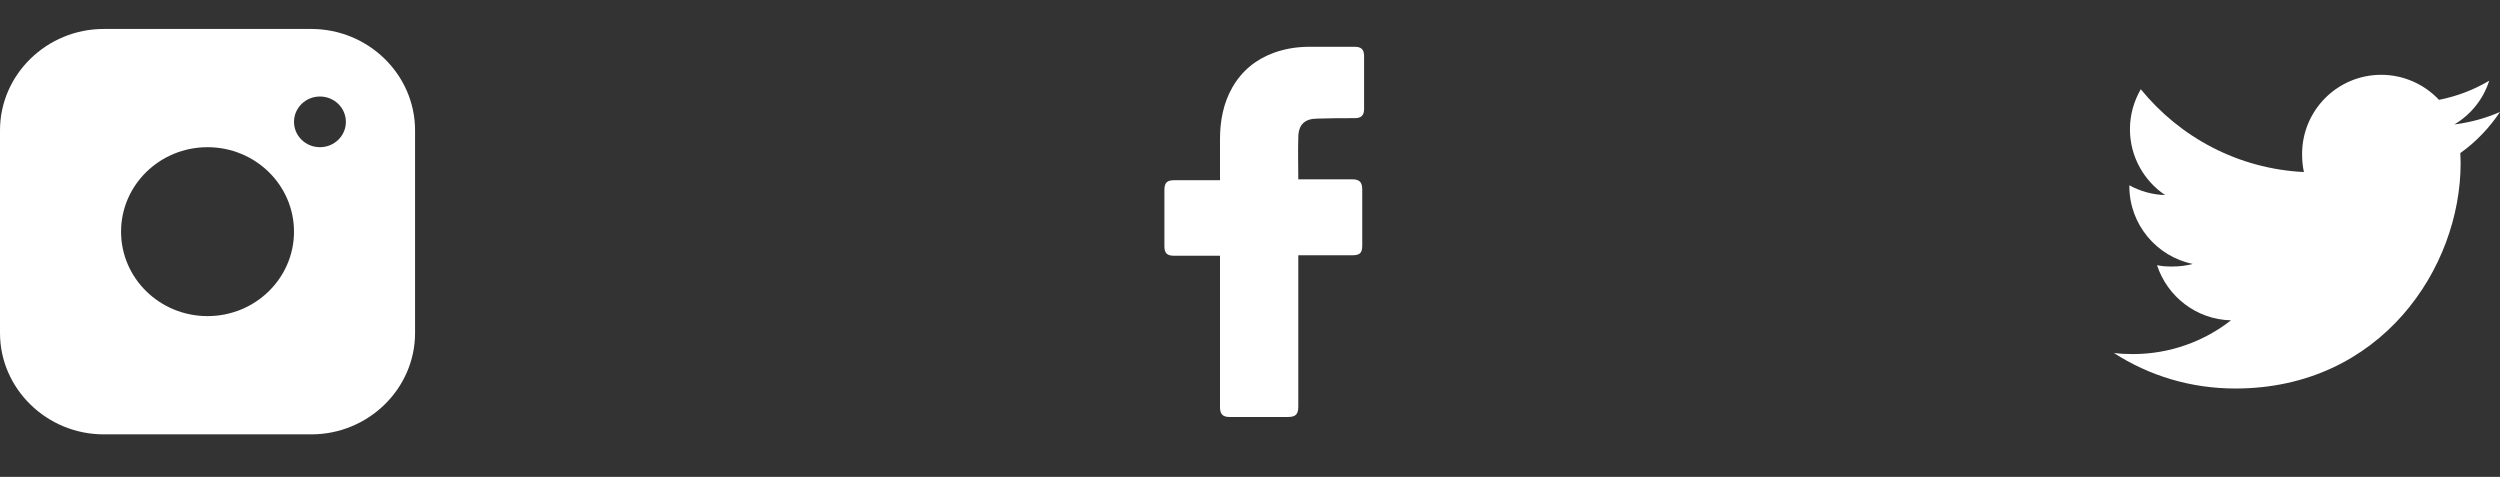
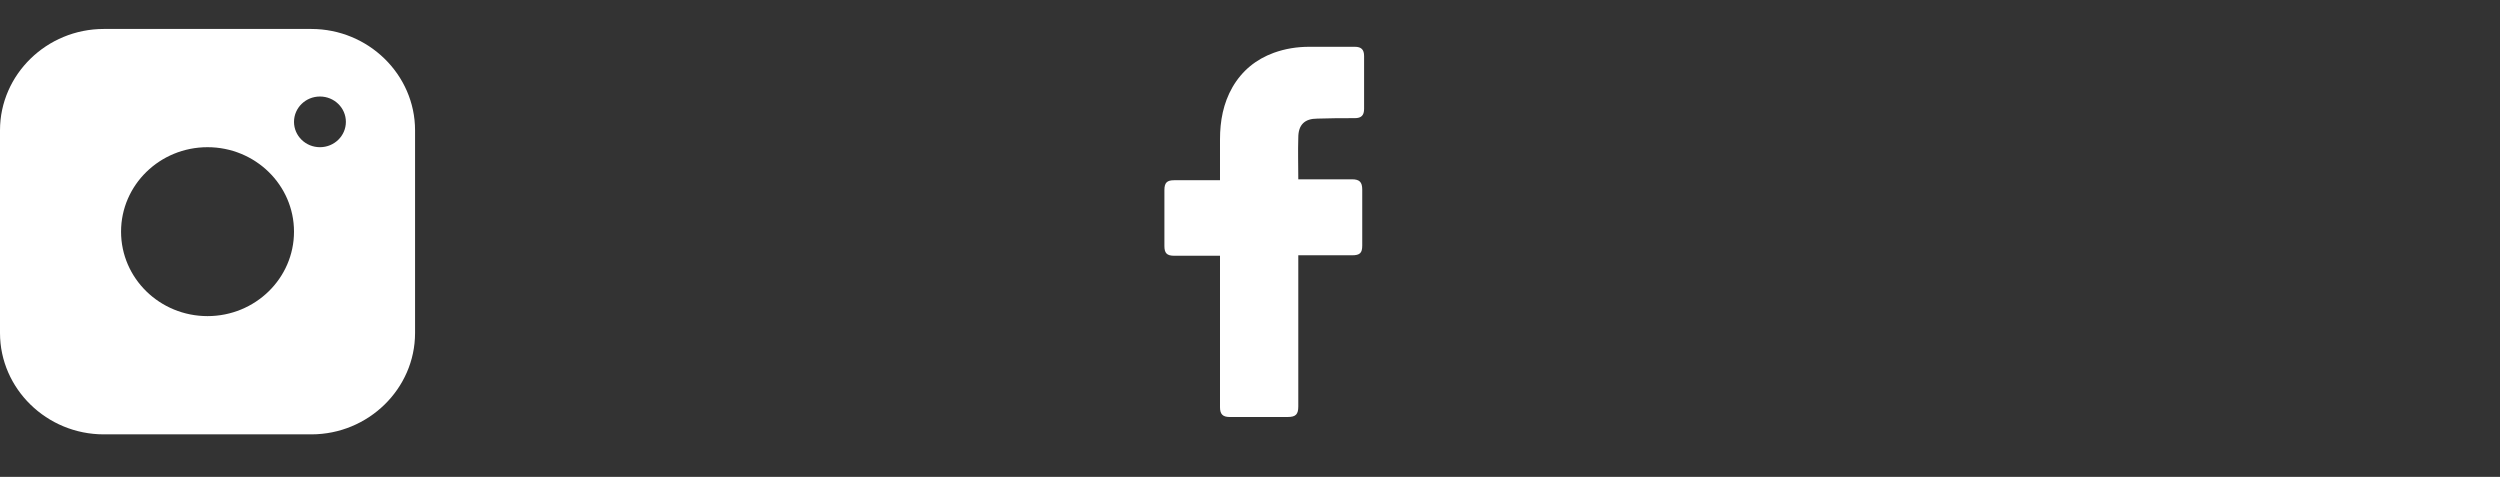
<svg xmlns="http://www.w3.org/2000/svg" width="173" height="33" viewBox="0 0 173 33" fill="none">
  <rect x="0" y="0" width="173" height="33" fill="#333333" stroke="none" />
  <path d="M84.424 17.698C84.328 17.698 82.212 17.698 81.25 17.698C80.737 17.698 80.577 17.506 80.577 17.025C80.577 15.742 80.577 14.428 80.577 13.145C80.577 12.632 80.769 12.472 81.25 12.472H84.424C84.424 12.376 84.424 10.516 84.424 9.651C84.424 8.368 84.648 7.15 85.29 6.028C85.963 4.873 86.925 4.104 88.143 3.655C88.945 3.367 89.746 3.238 90.612 3.238H93.754C94.203 3.238 94.395 3.431 94.395 3.88V7.535C94.395 7.983 94.203 8.176 93.754 8.176C92.888 8.176 92.023 8.176 91.157 8.208C90.291 8.208 89.842 8.625 89.842 9.522C89.81 10.484 89.842 11.414 89.842 12.408H93.562C94.075 12.408 94.267 12.6 94.267 13.113V16.993C94.267 17.506 94.107 17.666 93.562 17.666C92.407 17.666 89.939 17.666 89.842 17.666V28.118C89.842 28.663 89.682 28.856 89.105 28.856C87.758 28.856 86.444 28.856 85.097 28.856C84.616 28.856 84.424 28.663 84.424 28.182C84.424 24.816 84.424 17.794 84.424 17.698Z" fill="white" />
  <g clip-path="url(#clip0_120_3776)">
    <path d="M21.541 2.004H7.181C3.232 2.004 0 5.159 0 9.017V23.044C0 26.901 3.232 30.058 7.181 30.058H21.541C25.49 30.058 28.722 26.901 28.722 23.044V9.017C28.722 5.159 25.49 2.004 21.541 2.004ZM14.361 21.875C11.056 21.875 8.377 19.258 8.377 16.031C8.377 12.803 11.056 10.186 14.361 10.186C17.665 10.186 20.345 12.803 20.345 16.031C20.345 19.258 17.665 21.875 14.361 21.875ZM22.14 10.186C21.148 10.186 20.345 9.401 20.345 8.433C20.345 7.465 21.148 6.679 22.14 6.679C23.132 6.679 23.935 7.465 23.935 8.433C23.935 9.401 23.132 10.186 22.14 10.186Z" fill="white" />
  </g>
  <g clip-path="url(#clip1_120_3776)">
-     <path d="M173 7.747C172.006 8.183 170.948 8.471 169.844 8.612C170.979 7.934 171.846 6.868 172.254 5.584C171.195 6.215 170.026 6.661 168.78 6.91C167.775 5.84 166.342 5.177 164.779 5.177C161.747 5.177 159.305 7.638 159.305 10.656C159.305 11.09 159.342 11.507 159.432 11.905C154.878 11.683 150.849 9.5 148.142 6.175C147.67 6.995 147.392 7.934 147.392 8.944C147.392 10.841 148.369 12.523 149.825 13.496C148.945 13.479 148.082 13.224 147.351 12.822C147.351 12.838 147.351 12.86 147.351 12.882C147.351 15.543 149.249 17.754 151.739 18.264C151.293 18.386 150.807 18.444 150.303 18.444C149.952 18.444 149.598 18.424 149.266 18.351C149.976 20.52 151.99 22.114 154.384 22.166C152.521 23.624 150.154 24.502 147.593 24.502C147.144 24.502 146.713 24.482 146.282 24.427C148.708 25.992 151.584 26.885 154.685 26.885C164.764 26.885 170.275 18.536 170.275 11.299C170.275 11.056 170.266 10.823 170.255 10.591C171.342 9.819 172.255 8.856 173 7.747Z" fill="white" />
-   </g>
+     </g>
  <defs>
    <clipPath id="clip0_120_3776">
      <rect width="28.722" height="28.054" fill="white" transform="translate(0 2.004)" />
    </clipPath>
    <clipPath id="clip1_120_3776">
-       <rect width="26.718" height="26.718" fill="white" transform="translate(146.282 2.672)" />
-     </clipPath>
+       </clipPath>
  </defs>
</svg>